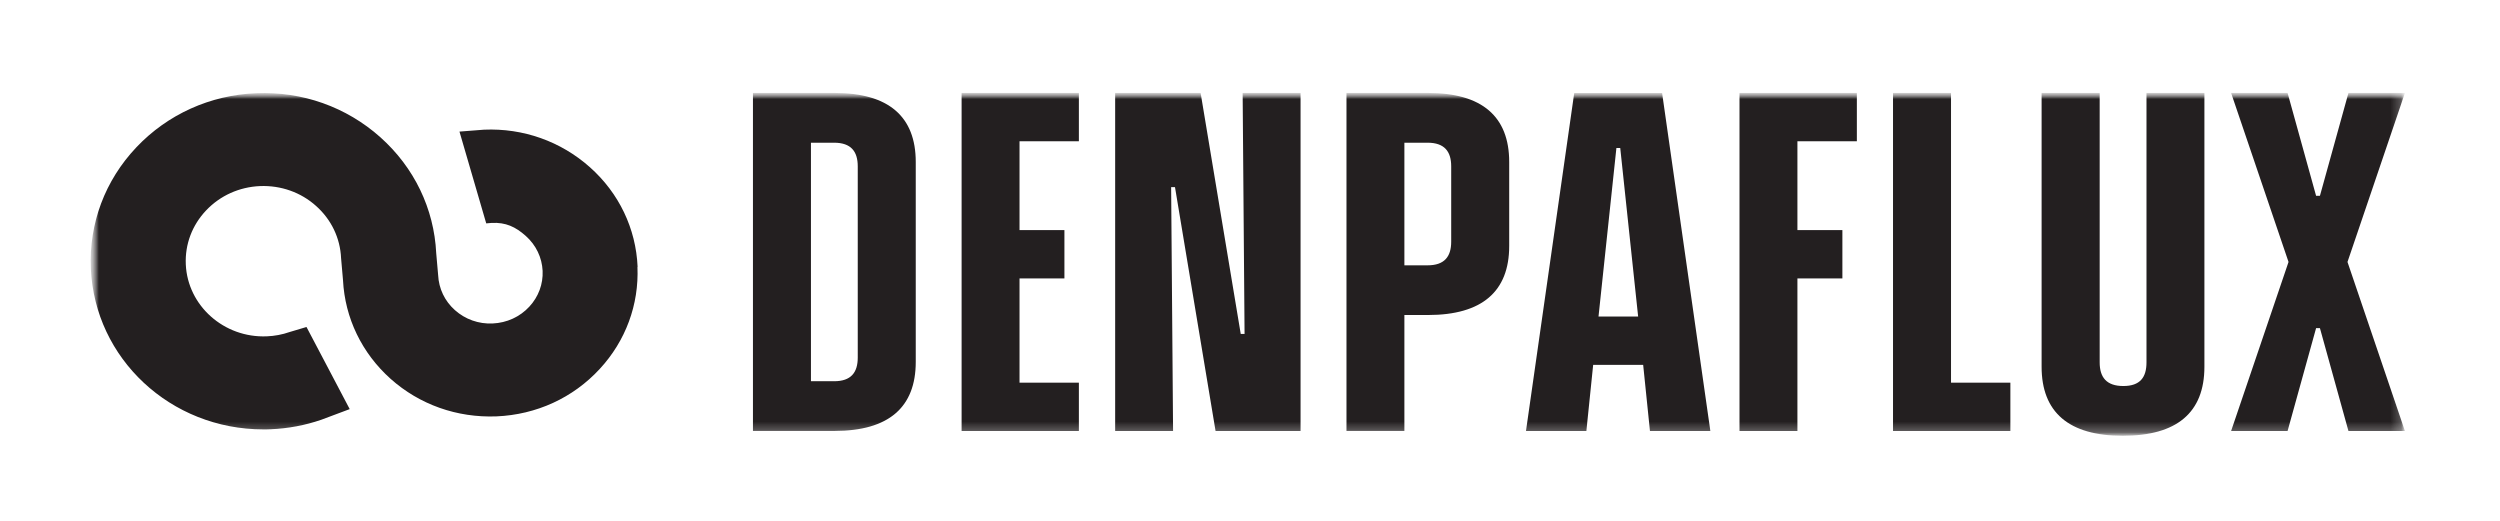
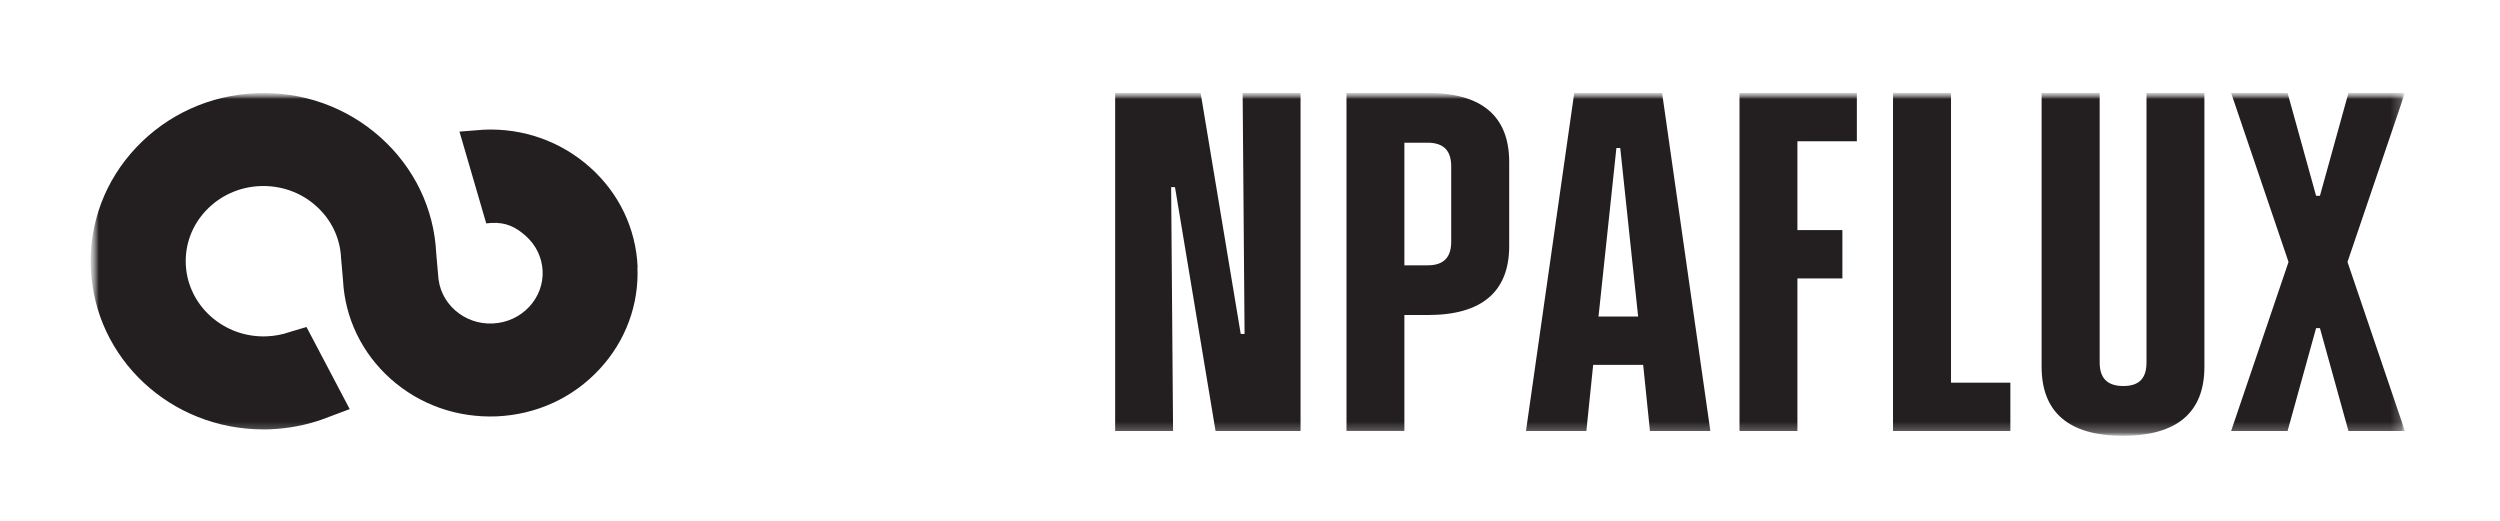
<svg xmlns="http://www.w3.org/2000/svg" width="240" height="50" viewBox="0 0 240 50" fill="none">
  <mask id="mask0_5193_45760" style="mask-type:luminance" maskUnits="userSpaceOnUse" x="8" y="8" width="223" height="34">
    <path d="M230.873 8.922H8.703V41.836H230.873V8.922Z" fill="white" />
  </mask>
  <g mask="url(#mask0_5193_45760)">
    <mask id="mask1_5193_45760" style="mask-type:luminance" maskUnits="userSpaceOnUse" x="8" y="8" width="223" height="34">
      <path d="M230.873 8.922H8.703V41.836H230.873V8.922Z" fill="white" />
    </mask>
    <g mask="url(#mask1_5193_45760)">
      <path d="M61.21 25.617C61.049 21.936 59.423 18.538 56.632 16.054C53.84 13.569 50.229 12.288 46.471 12.449L44.109 12.633L46.678 21.445L47.207 21.399C48.549 21.337 49.485 21.767 50.474 22.649C51.456 23.523 52.031 24.719 52.092 26.008C52.146 27.273 51.693 28.492 50.819 29.436C49.907 30.425 48.657 30.992 47.291 31.054C45.949 31.115 44.661 30.655 43.672 29.773C42.69 28.899 42.123 27.703 42.061 26.406L41.877 24.305C41.67 20.026 39.761 16.077 36.517 13.178C33.25 10.264 29.017 8.761 24.6 8.945C20.175 9.129 16.087 10.977 13.089 14.144C10.083 17.319 8.534 21.453 8.718 25.762C9.094 34.436 16.379 41.222 25.29 41.222C25.52 41.222 25.758 41.222 25.995 41.207C27.66 41.138 29.293 40.831 30.85 40.294L33.572 39.275L31.317 34.988L29.423 31.391L27.805 31.874C27.1 32.12 26.363 32.258 25.612 32.288C21.502 32.457 18.012 29.351 17.836 25.379C17.752 23.454 18.442 21.621 19.784 20.203C21.134 18.776 22.974 17.948 24.968 17.863C26.969 17.787 28.887 18.462 30.344 19.773C31.808 21.077 32.66 22.856 32.744 24.788L32.928 26.89C33.112 30.532 34.738 33.899 37.498 36.368C40.275 38.845 43.879 40.118 47.66 39.972C51.486 39.811 55.006 38.201 57.568 35.425C60.068 32.725 61.348 29.244 61.195 25.624" fill="#231F20" />
-       <path d="M72.283 8.922H80.121C85.312 8.922 87.912 11.192 87.912 15.548V34.742C87.912 39.098 85.32 41.368 80.121 41.368H72.283V8.922ZM77.851 13.7V36.598H80.075C81.7 36.598 82.344 35.762 82.344 34.328V15.969C82.344 14.535 81.693 13.7 80.075 13.7H77.851Z" fill="#231F20" />
-       <path d="M92.314 8.922H103.572V13.561H97.874V22.089H102.184V26.729H97.874V36.736H103.572V41.376H92.314V8.922Z" fill="#231F20" />
      <path d="M107.055 8.922H115.26L119.11 32.058H119.478L119.294 8.922H124.854V41.376H116.694L112.799 17.963H112.43L112.615 41.376H107.055V8.922Z" fill="#231F20" />
      <path d="M129.254 8.922H137.091C142.283 8.922 144.883 11.192 144.883 15.548V23.615C144.883 27.971 142.291 30.241 137.091 30.241H134.821V41.368H129.262V8.922H129.254ZM134.821 13.7V25.471H137.045C138.671 25.471 139.315 24.635 139.315 23.201V15.969C139.315 14.535 138.663 13.7 137.045 13.7H134.821Z" fill="#231F20" />
      <path d="M157.767 35.026H152.944L152.292 41.376H146.494L151.126 8.93H159.562L164.194 41.376H158.396L157.744 35.026H157.767ZM157.261 30.387L155.543 14.206H155.175L153.457 30.387H157.261Z" fill="#231F20" />
      <path d="M166.992 8.922H178.258V13.561H172.552V22.089H176.869V26.729H172.552V41.376H166.992V8.922Z" fill="#231F20" />
      <path d="M181.73 8.922H187.298V36.736H192.996V41.376H181.73V8.922Z" fill="#231F20" />
      <path d="M196.009 8.922H201.569V34.788C201.569 36.222 202.221 37.058 203.839 37.058C205.457 37.058 206.063 36.222 206.063 34.788V8.922H211.623V35.21C211.623 39.612 208.977 41.836 203.786 41.836C198.594 41.836 195.994 39.566 195.994 35.21V8.922H196.009Z" fill="#231F20" />
      <path d="M219.607 8.922L222.345 18.799H222.713L225.451 8.922H230.873L225.359 25.149L230.873 41.376H225.451L222.713 31.499H222.345L219.607 41.376H214.186L219.699 25.149L214.186 8.922H219.607Z" fill="#231F20" />
    </g>
  </g>
</svg>